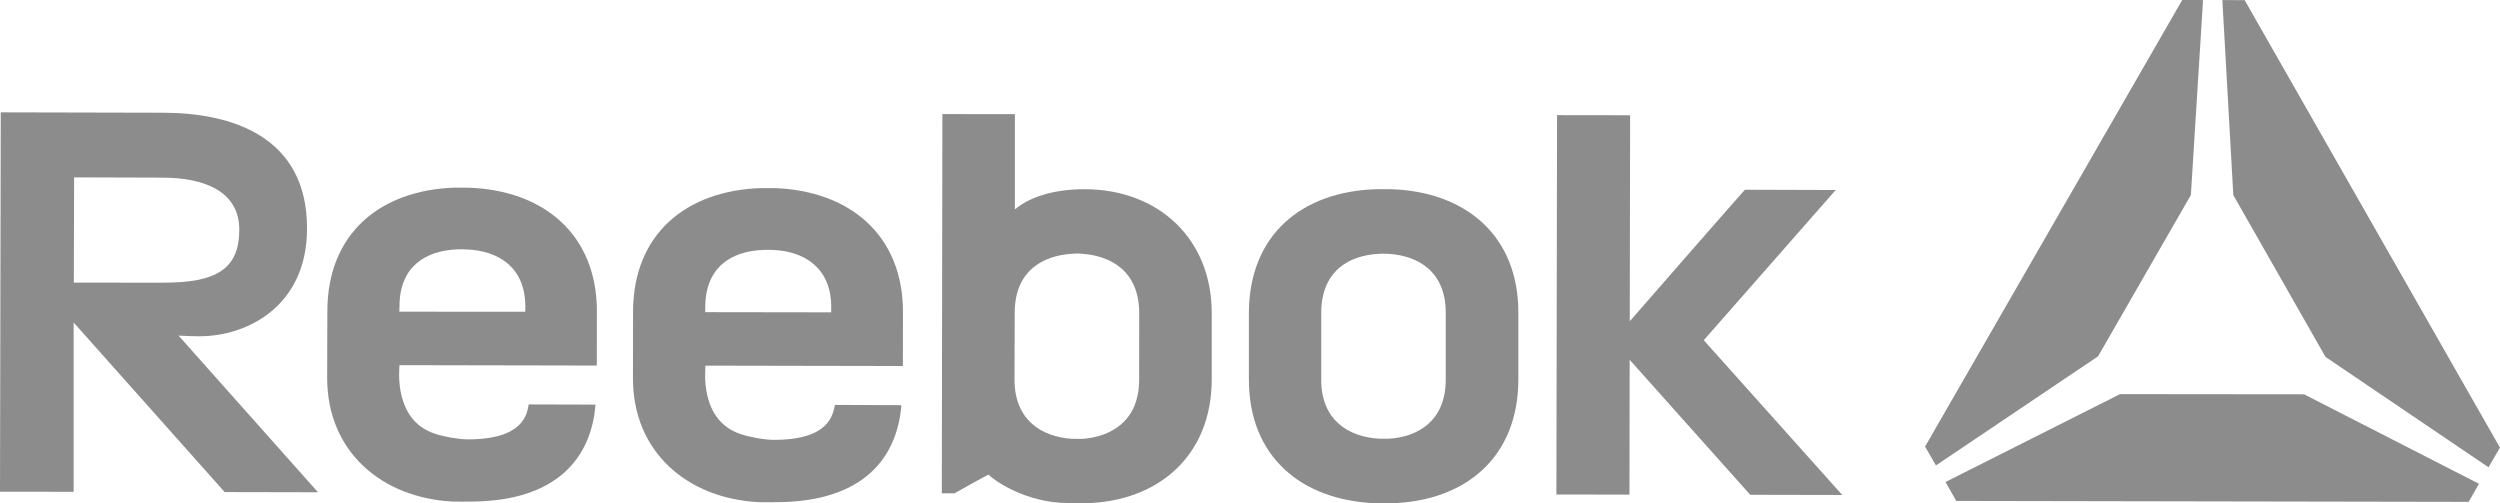
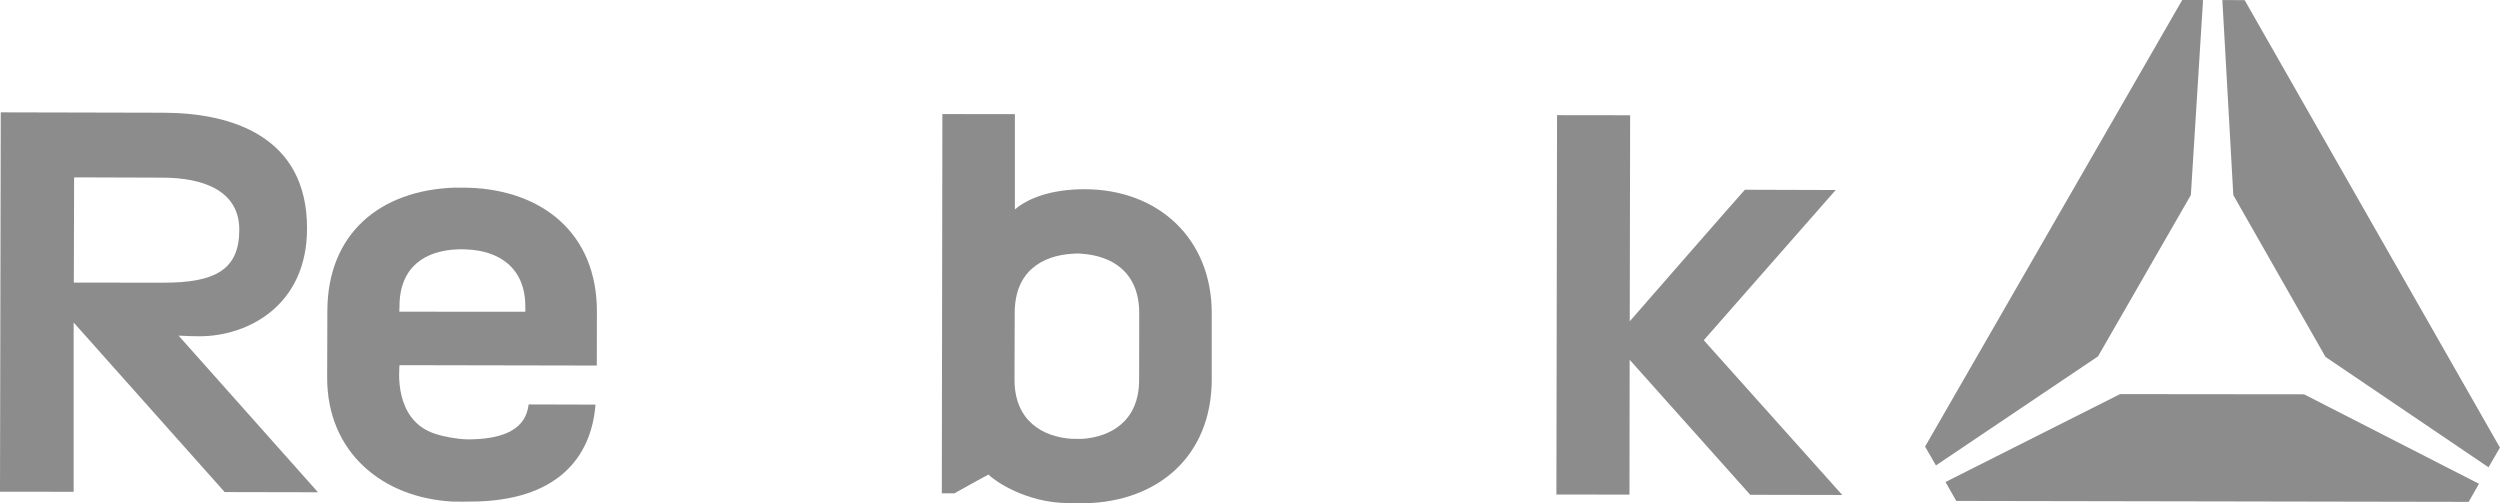
<svg xmlns="http://www.w3.org/2000/svg" width="149" height="30" viewBox="0 0 149 30" fill="none" class="svg replaced-svg">
  <path d="M1.846 1.553L2.837 3.275L2.967 5.356L2.745 5.357L0 0.59L0.116 0.389L1.846 1.553ZM2.081 1.15L0.218 0.212L0.333 0.01L5.802 0L5.912 0.193L4.045 1.148L2.081 1.15ZM3.411 5.355L3.173 5.356L3.29 3.274L4.274 1.547L6.014 0.369L6.136 0.579L3.411 5.355Z" transform="translate(114.734 29.911) scale(5.584 -5.584)" fill="#8C8C8C" />
-   <path d="M2.876 2.03L2.876 1.319C2.874 0.488 2.309 0.022 1.519 0H1.349C0.559 0.033 -0.002 0.498 3.12516e-06 1.324V2.034C0.003 2.867 0.568 3.329 1.361 3.352C1.401 3.352 1.479 3.352 1.518 3.352C2.314 3.326 2.879 2.856 2.876 2.03ZM1.383 2.662C1.072 2.645 0.773 2.483 0.772 2.031V1.319C0.771 0.884 1.069 0.709 1.381 0.69C1.397 0.688 1.475 0.688 1.492 0.689C1.797 0.706 2.1 0.873 2.101 1.317L2.101 2.03C2.103 2.477 1.8 2.644 1.49 2.662C1.452 2.665 1.419 2.665 1.383 2.662Z" transform="translate(74.434 29.994) scale(5.584 -5.584)" fill="#8C8C8C" />
  <path d="M0.783 1.854C0.783 1.854 1.943 3.184 2.012 3.258L2.981 3.255L1.573 1.652L3.051 0L2.069 0.002L0.782 1.443L0.78 0.004L0 0.005L0.007 4.054L0.787 4.053L0.783 1.854Z" transform="translate(92.761 29.501) scale(5.584 -5.584)" fill="#8C8C8C" />
  <path d="M2.878 1.453L2.879 2.026C2.881 2.858 2.304 3.324 1.513 3.351L1.364 3.352C0.568 3.327 0.002 2.864 0.002 2.032L2.98855e-06 1.325C-0.002 0.533 0.584 0.04 1.342 0.001C1.422 -0.001 1.464 0.001 1.518 0.001C2.466 -0.001 2.821 0.483 2.864 1.036L2.151 1.038C2.132 0.933 2.097 0.665 1.499 0.665C1.394 0.667 1.249 0.692 1.145 0.727C0.702 0.876 0.772 1.427 0.772 1.457L2.878 1.453ZM0.772 2.085C0.772 2.513 1.054 2.68 1.389 2.693C1.424 2.694 1.461 2.695 1.492 2.692C1.832 2.678 2.116 2.498 2.115 2.082V2.027L0.77 2.028L0.772 2.085Z" transform="translate(19.499 29.9) scale(5.584 -5.584)" fill="#8C8C8C" />
-   <path d="M2.881 1.454L2.882 2.026C2.884 2.858 2.306 3.324 1.515 3.353H1.367C0.57 3.328 0.002 2.864 0.001 2.033L2.99166e-06 1.325C-0.002 0.534 0.584 0.04 1.342 0.001C1.425 -0.001 1.465 0.001 1.52 0.001C2.469 -0.001 2.821 0.484 2.865 1.036L2.156 1.039C2.132 0.934 2.1 0.665 1.499 0.666C1.395 0.667 1.251 0.694 1.148 0.728C0.702 0.877 0.775 1.428 0.774 1.458L2.881 1.454ZM0.772 2.084C0.773 2.514 1.057 2.681 1.389 2.693C1.424 2.695 1.462 2.694 1.495 2.693C1.833 2.679 2.117 2.498 2.116 2.083V2.027L0.771 2.029L0.772 2.084Z" transform="translate(37.724 29.934) scale(5.584 -5.584)" fill="#8C8C8C" />
  <path d="M1.524 3.353C1.163 3.353 0.916 3.254 0.78 3.137L0.78 4.154L0.006 4.155L0 0.107H0.135C0.135 0.107 0.479 0.3 0.498 0.307C0.548 0.254 0.887 0.003 1.355 0.003C1.415 0.002 1.47 -0.002 1.528 0.001C2.311 0.018 2.879 0.507 2.881 1.321L2.881 2.027C2.883 2.822 2.314 3.352 1.524 3.353ZM2.106 1.318C2.106 0.875 1.8 0.708 1.496 0.688C1.48 0.688 1.399 0.688 1.385 0.689C1.074 0.71 0.776 0.883 0.776 1.319L0.778 2.031C0.778 2.484 1.078 2.643 1.388 2.664C1.425 2.667 1.459 2.668 1.497 2.664C1.804 2.642 2.108 2.479 2.107 2.028L2.106 1.318Z" transform="translate(56.132 30) scale(5.584 -5.584)" fill="#8C8C8C" />
  <path d="M3.394 0L1.906 1.672C1.98 1.668 2.054 1.665 2.129 1.665C2.64 1.664 3.277 1.989 3.277 2.814C3.28 3.803 2.465 4.05 1.743 4.051L0.008 4.055L0 0.006L0.786 0.005V1.812L2.398 0.002L3.394 0ZM0.791 3.361L1.733 3.358C2.169 3.358 2.554 3.219 2.554 2.802C2.553 2.384 2.312 2.234 1.731 2.237L0.788 2.238L0.791 3.361Z" transform="translate(0 29.339) scale(5.584 -5.584)" fill="#8C8C8C" />
</svg>